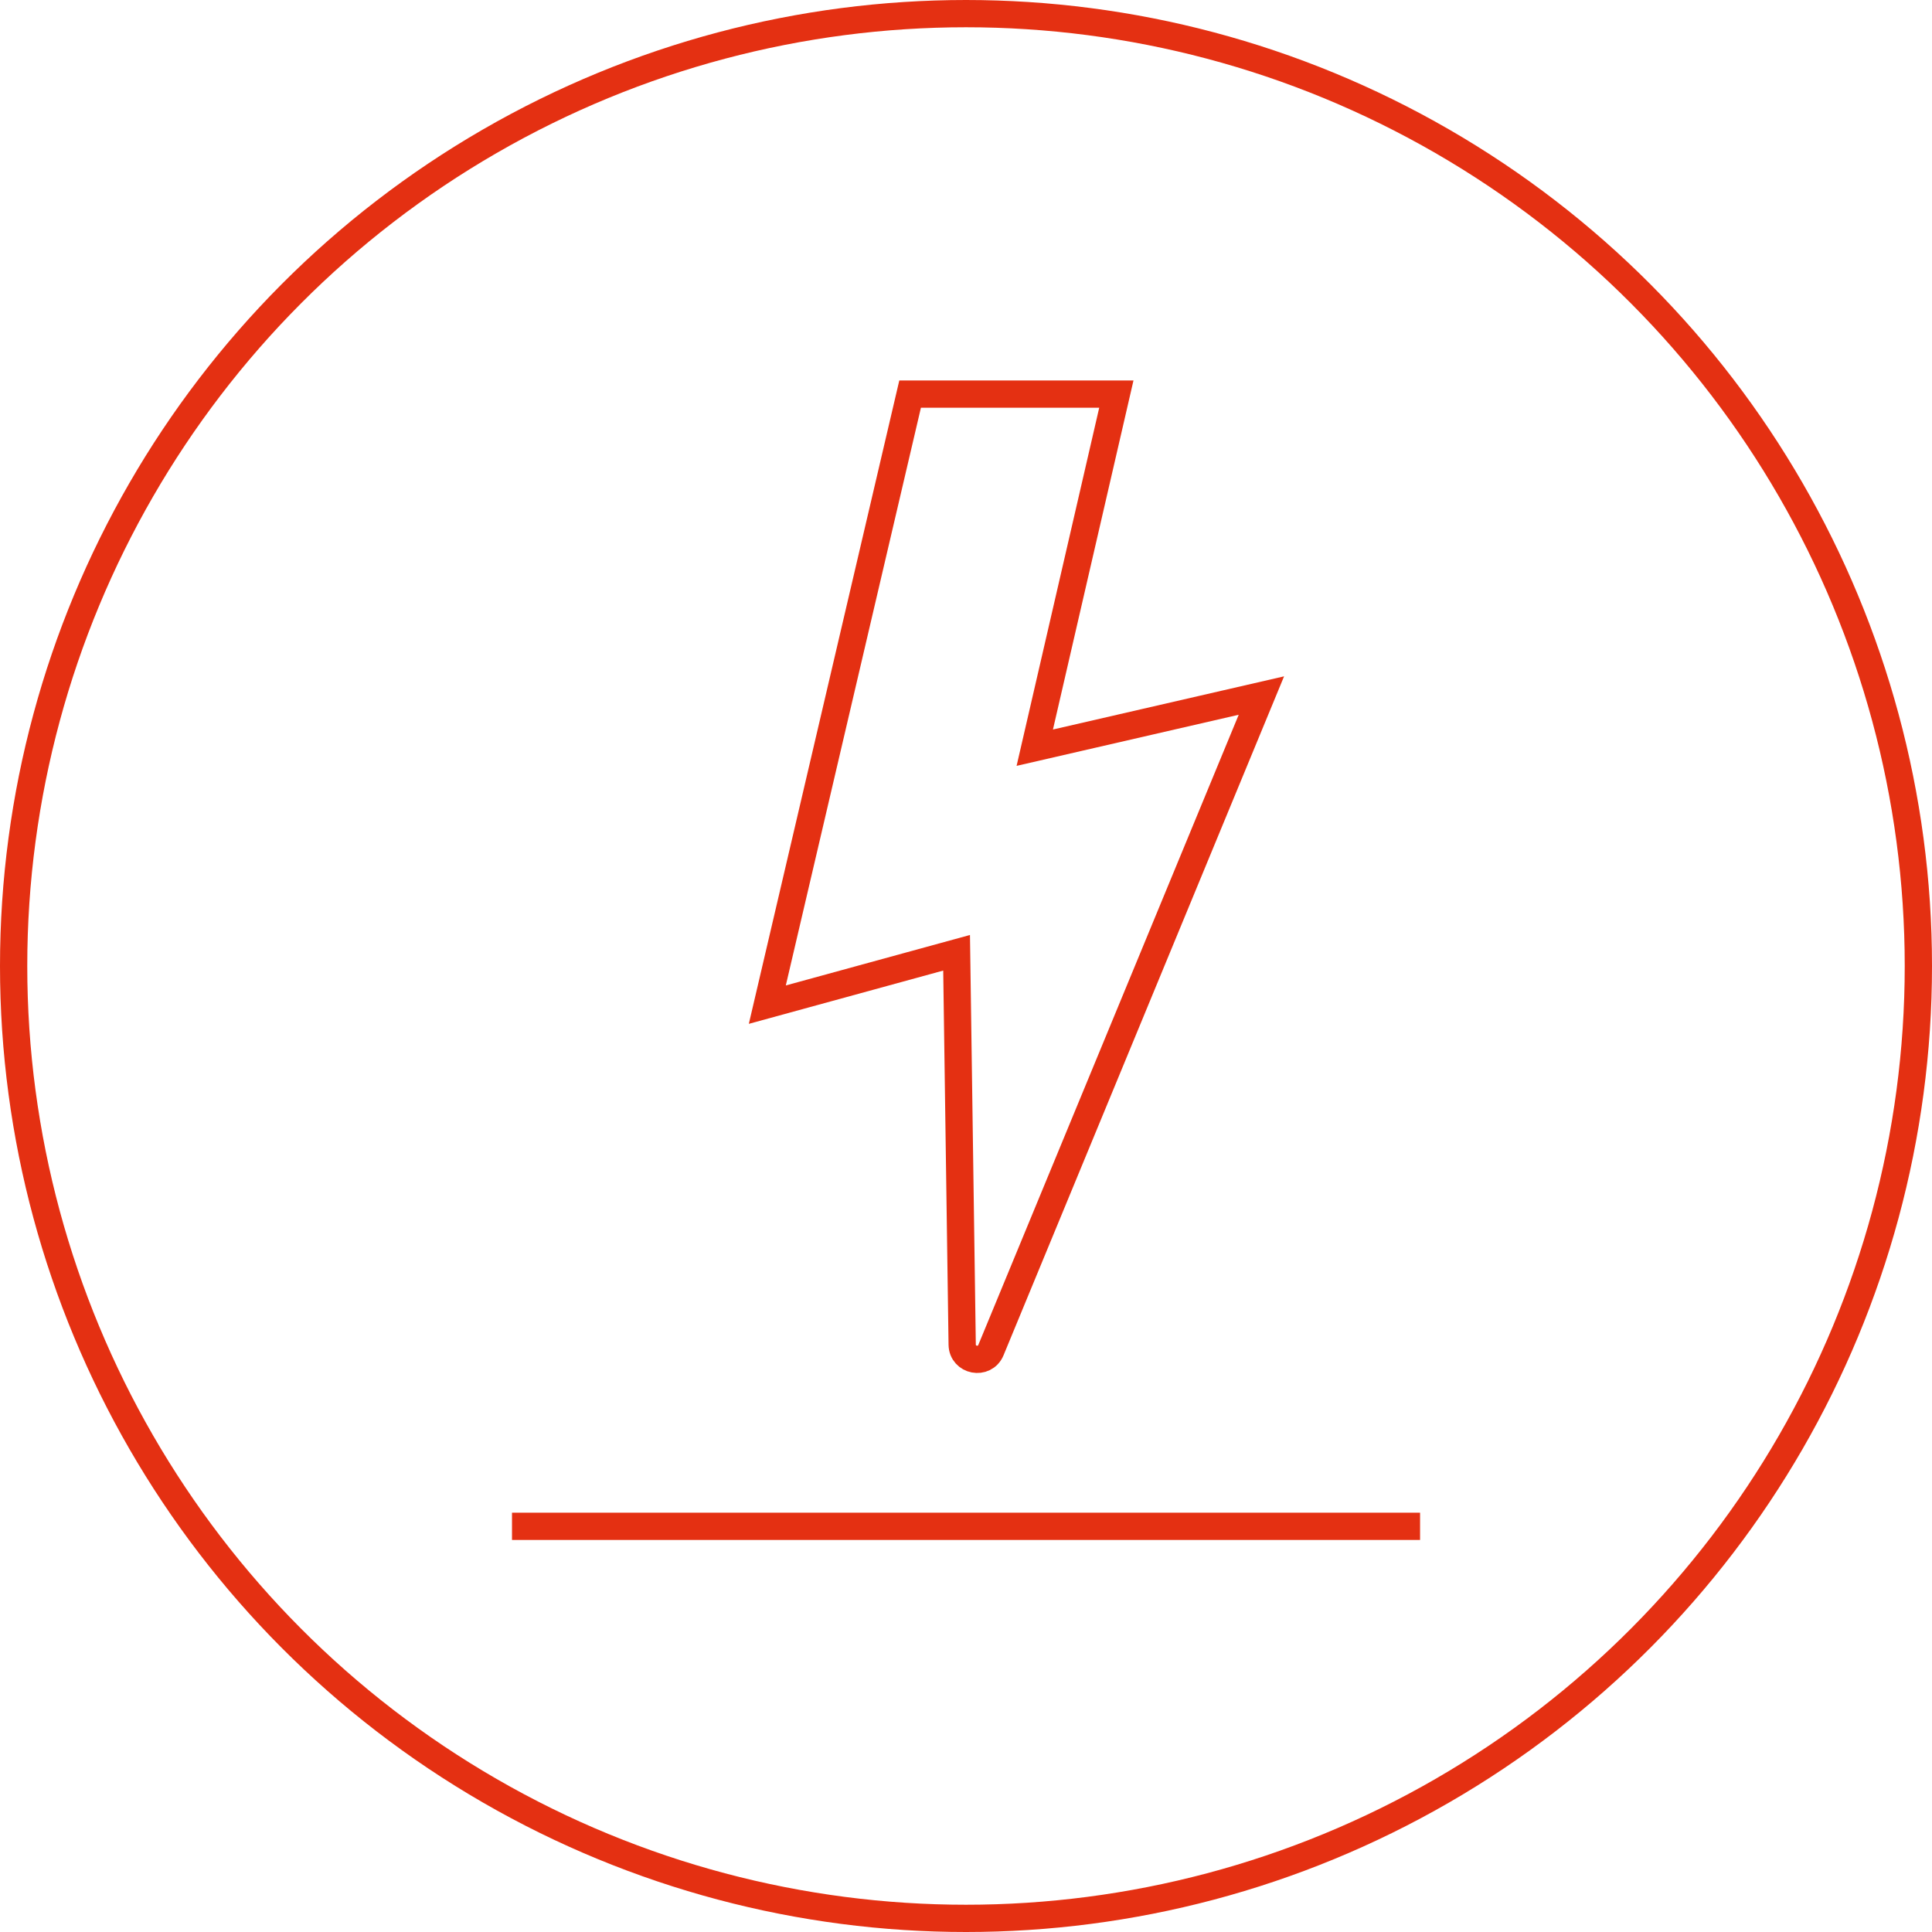
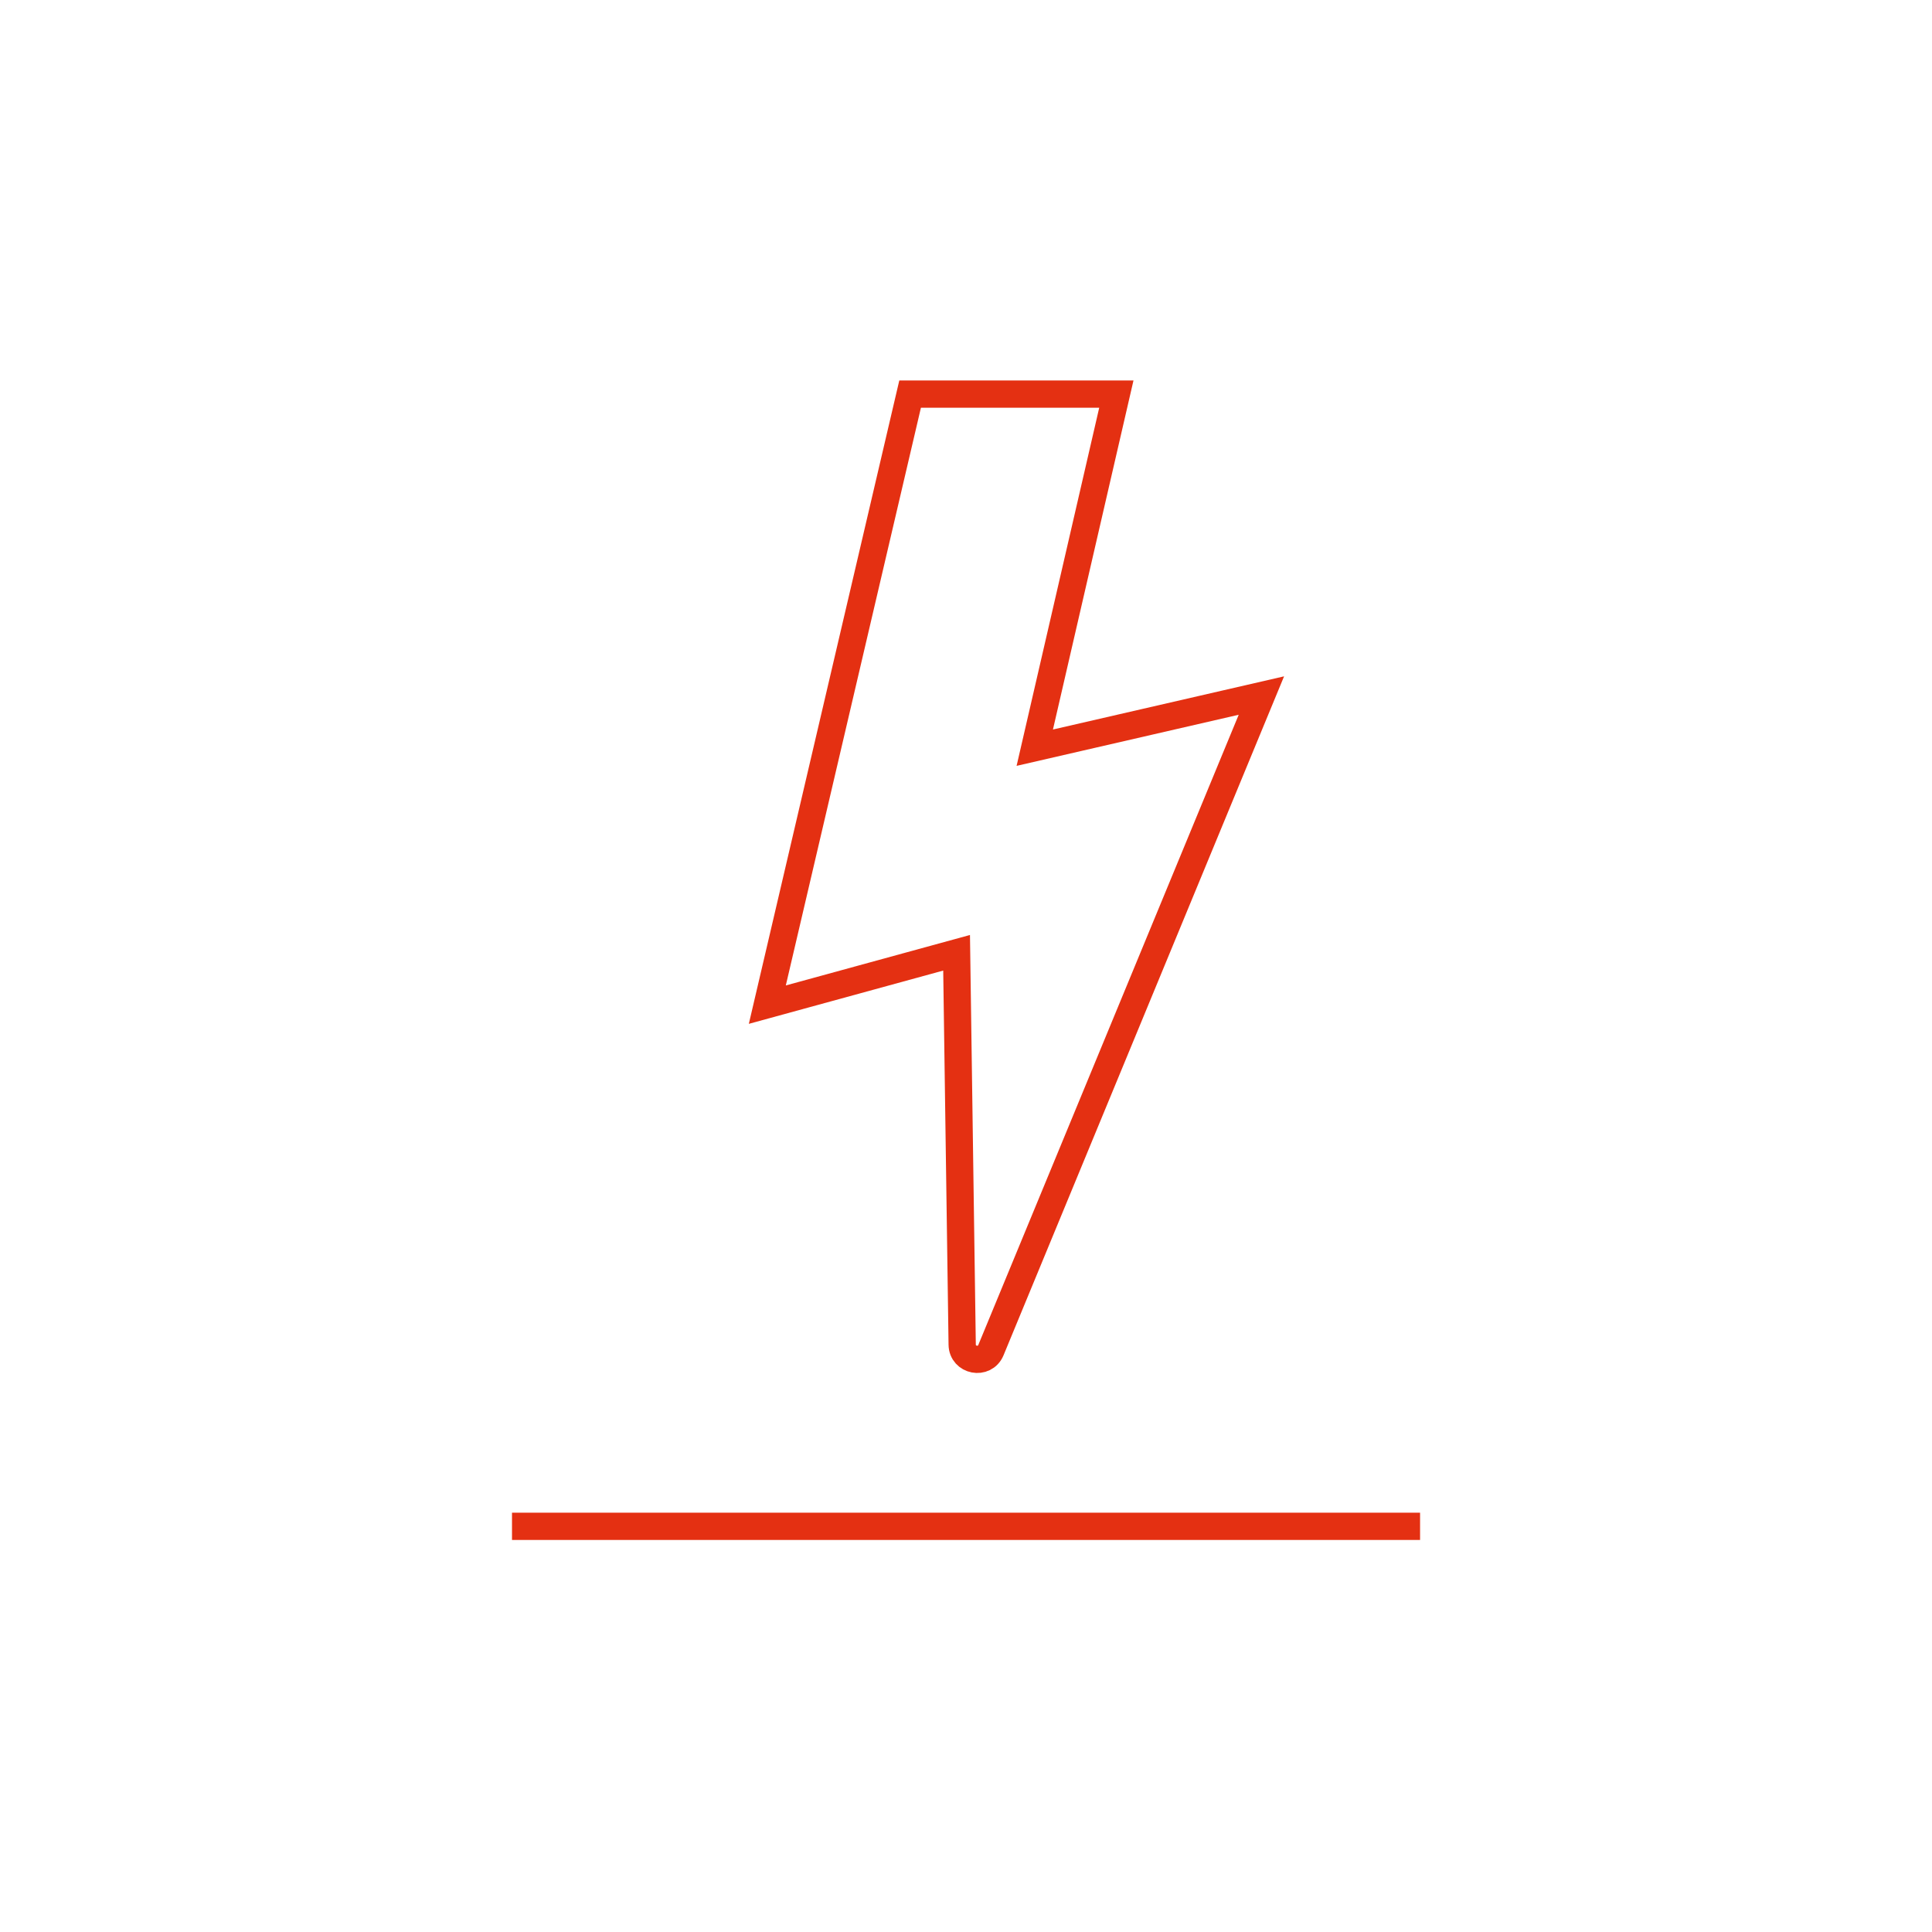
<svg xmlns="http://www.w3.org/2000/svg" id="Ebene_1" data-name="Ebene 1" width="283.46" height="283.46" viewBox="0 0 283.46 283.46">
  <defs>
    <style>
      .cls-1 {
        fill: none;
        stroke: #e43012;
        stroke-miterlimit: 10;
        stroke-width: 4px;
      }
    </style>
  </defs>
  <path class="cls-1" d="M133.53,57.82h30.26l-11.97,51.88,33.25-7.65-39.68,96.03c-.91,2.21-4.19,1.58-4.22-.81l-.82-57.48-27.77,7.61,20.95-89.58Z" />
  <line class="cls-1" x1="75.12" y1="223.94" x2="208.35" y2="223.94" />
-   <circle class="cls-1" cx="141.73" cy="141.73" r="139.73" />
</svg>